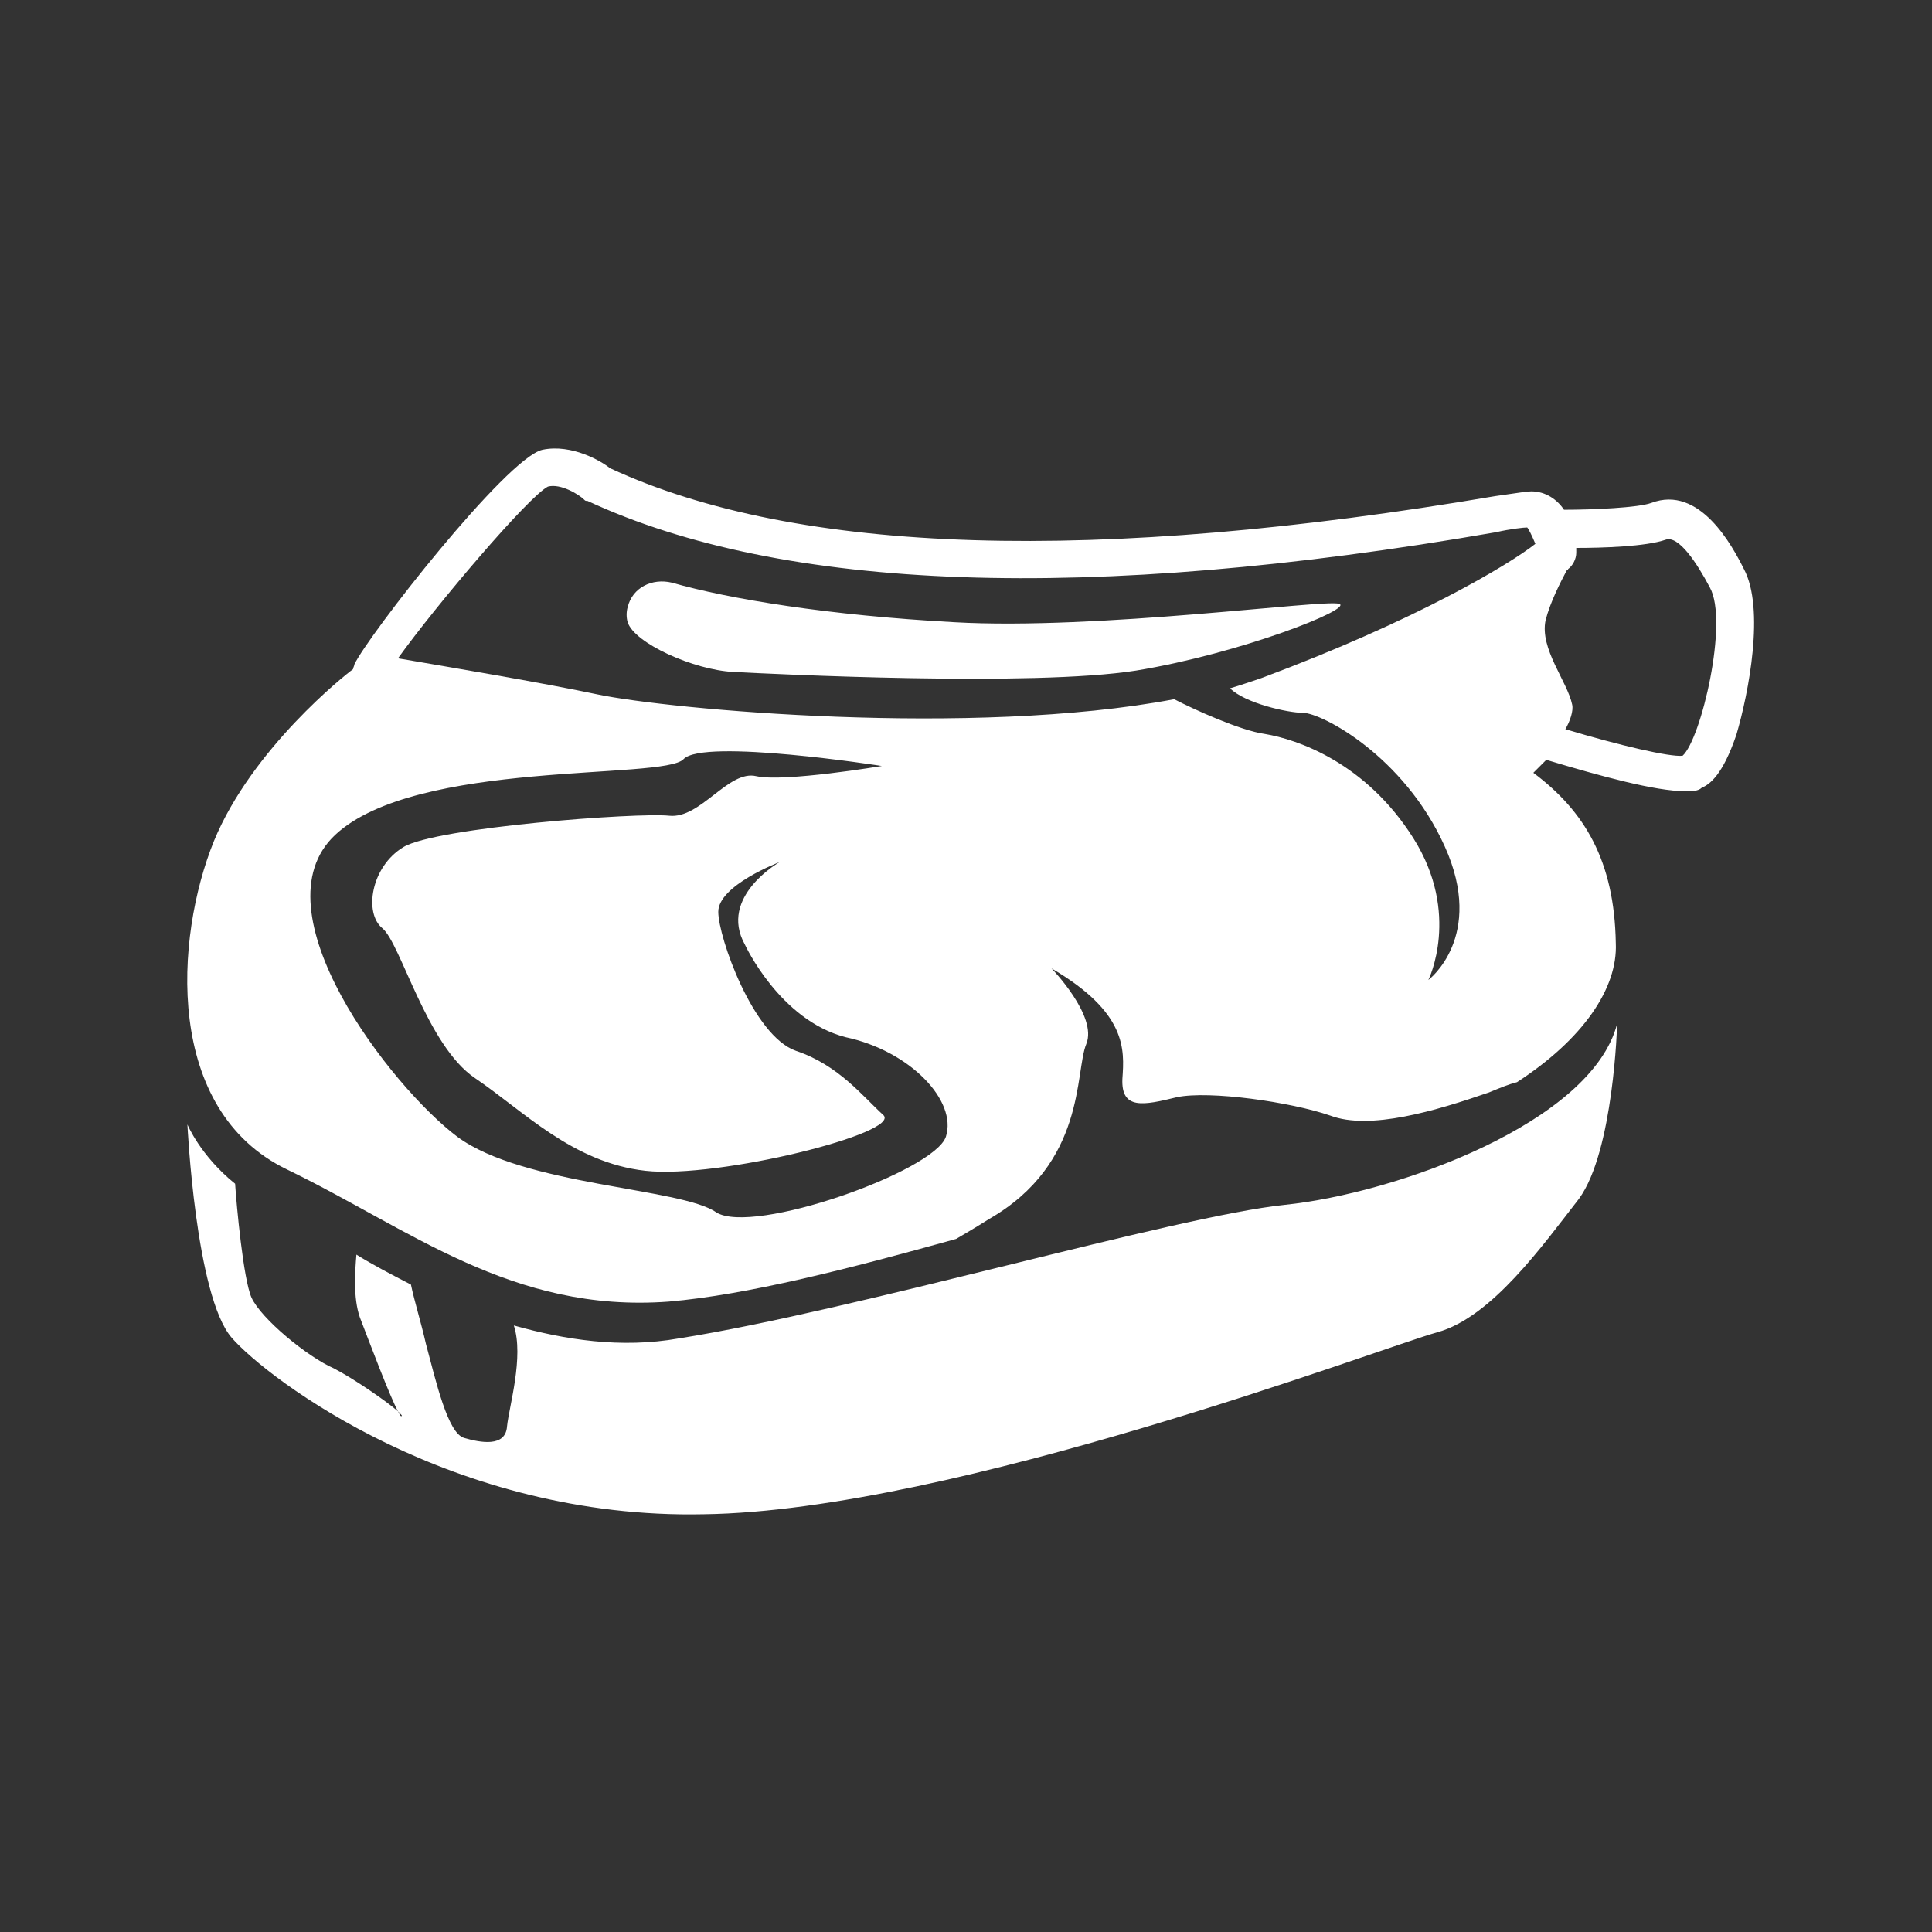
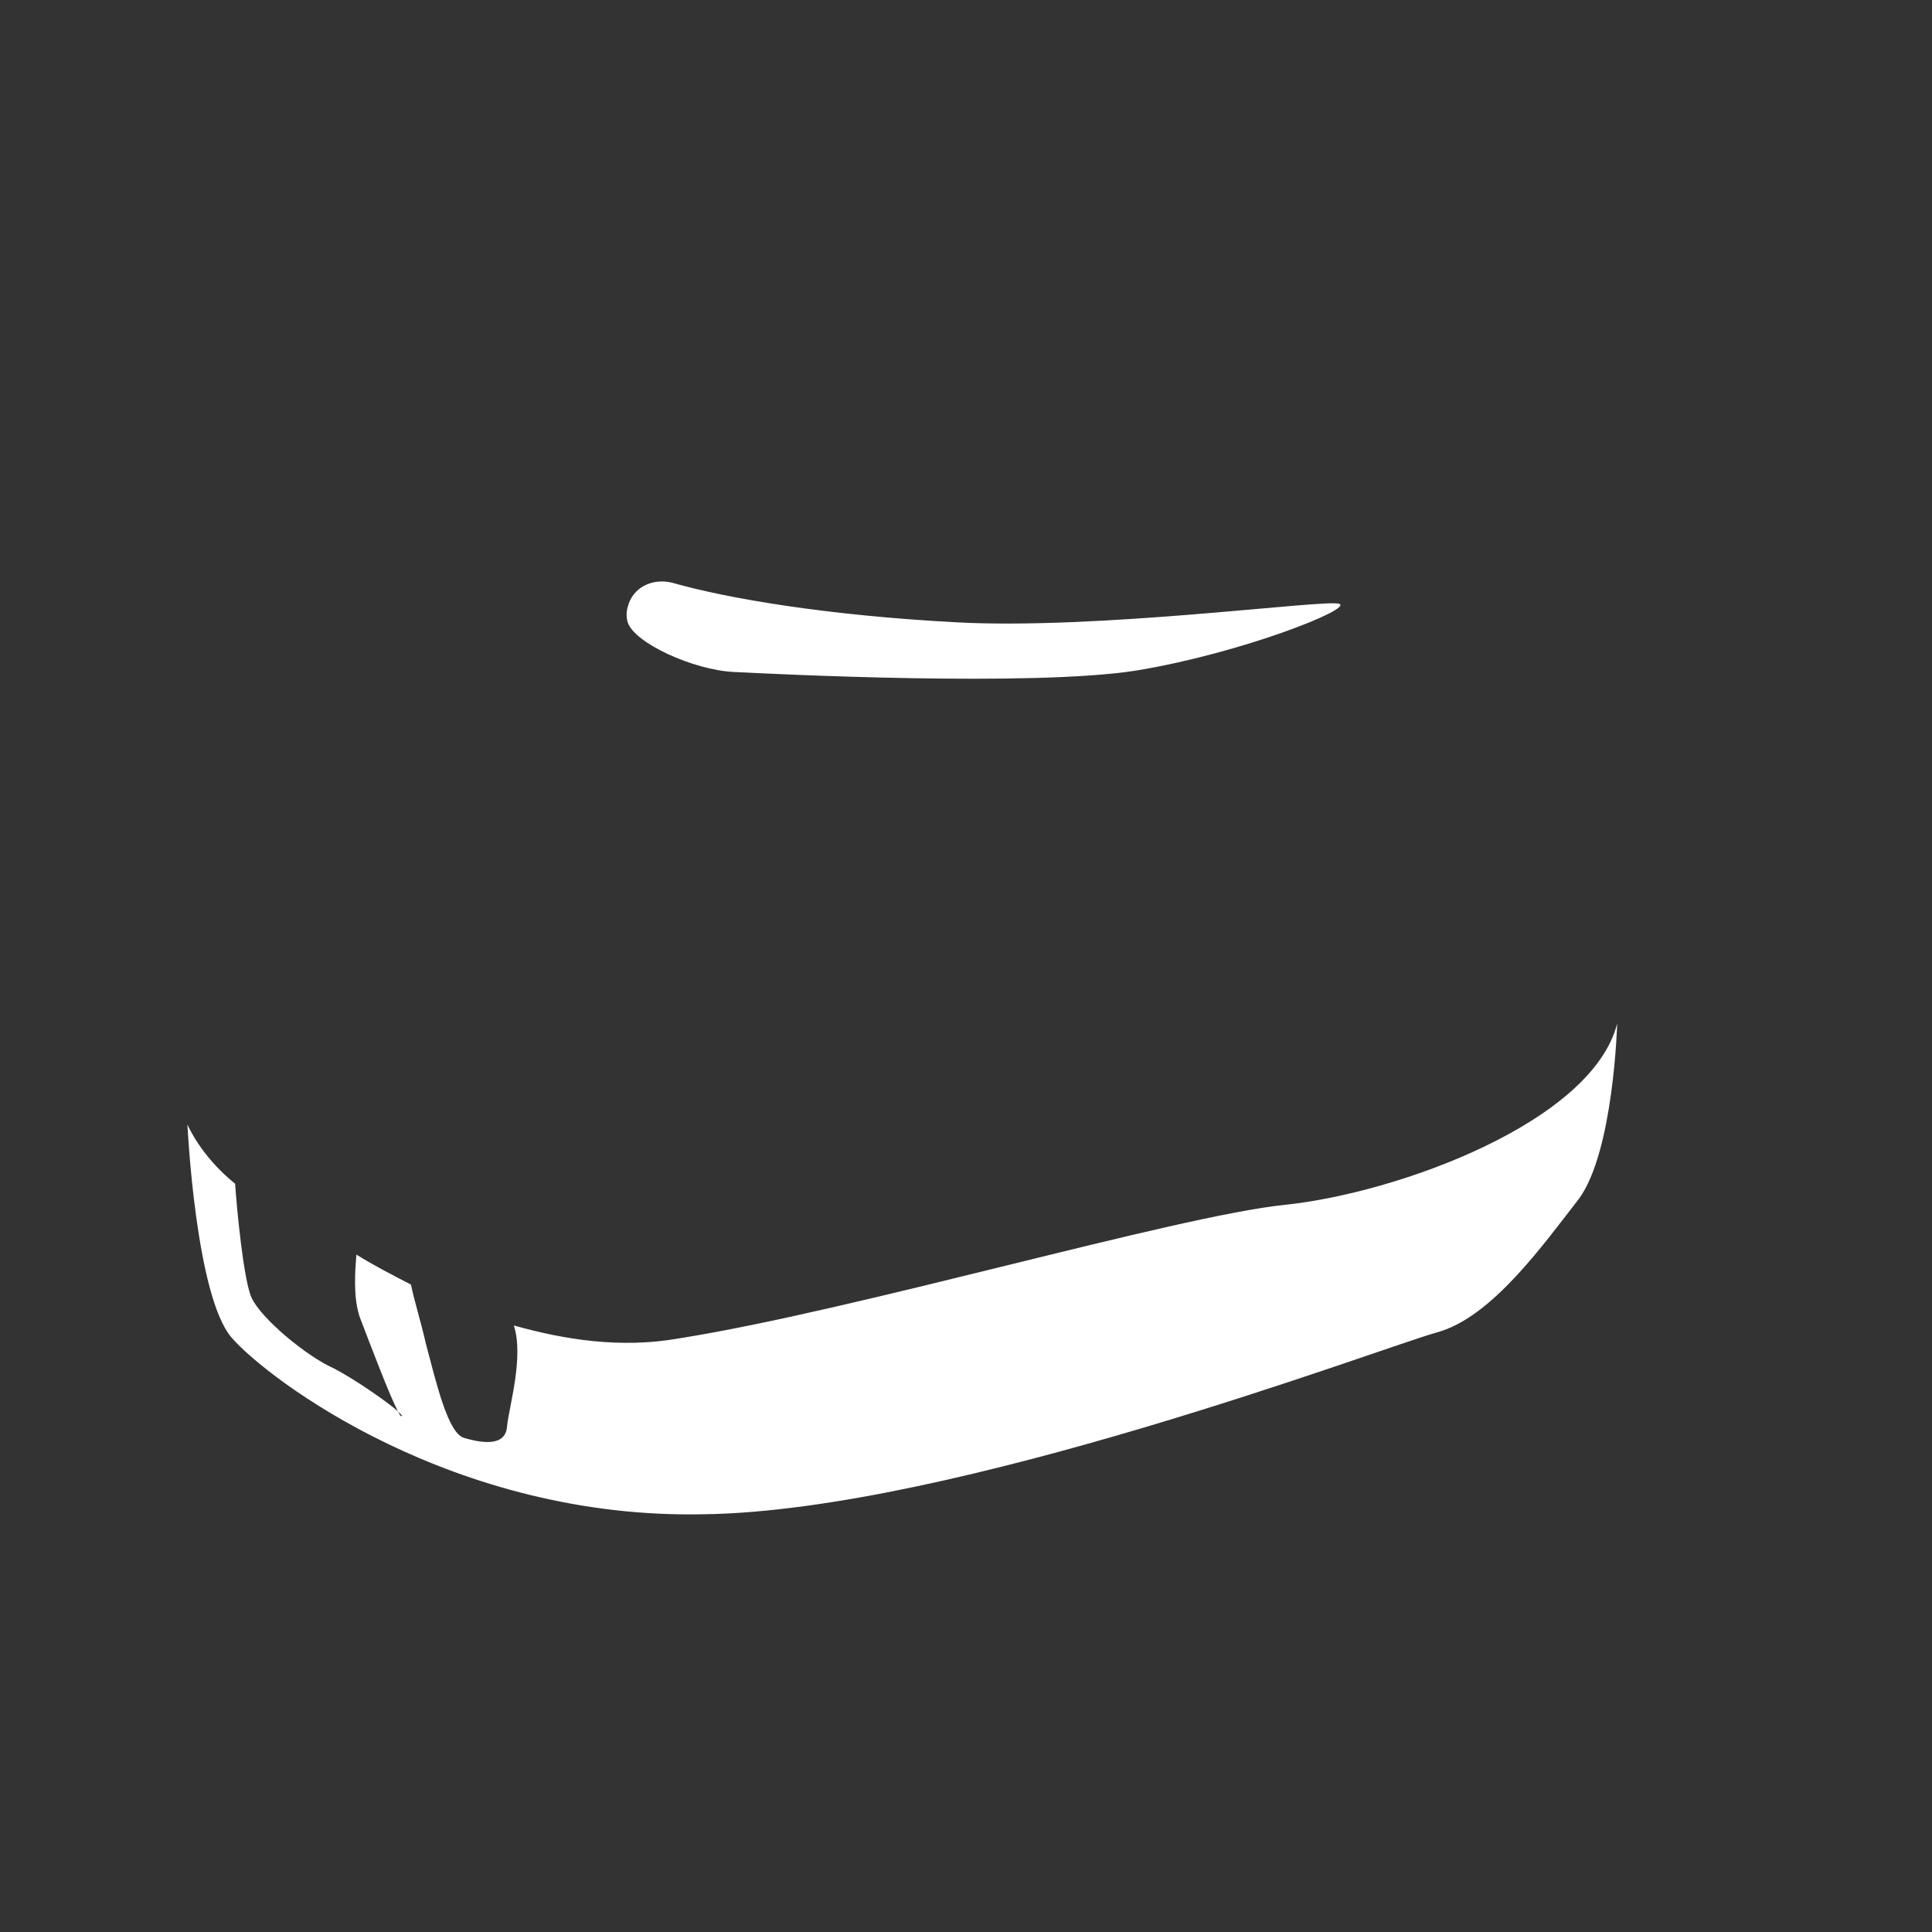
<svg xmlns="http://www.w3.org/2000/svg" version="1.1" id="Layer_1" x="0px" y="0px" viewBox="0 0 283.5 283.5" style="enable-background:new 0 0 283.5 283.5;" xml:space="preserve">
  <rect x="0" y="0" width="283.5" height="283.5" fill="#333333" stroke="none" />
  <style type="text/css">
	.st0{fill:#FFFFFF;}
</style>
  <g>
    <path class="st0" d="M196.5,88.6c-2.2-0.7-35.4,3.9-56.5,2.7c-18.4-1-33-3.4-41.4-5.8c-2.9-0.7-5.8,0.7-6.5,3.6   c-0.2,0.7-0.2,1.5,0,2.2c1,3.1,9.7,7,15.5,7.3s43.9,2.2,59.1-0.2C182,95.9,198.7,89.3,196.5,88.6z" />
-     <path class="st0" d="M255.9,83.5c-1.7-3.4-6.5-12.4-13.6-9.7c-1.9,0.7-8.5,1-12.8,1c-1-1.5-2.7-2.7-4.8-2.7c-0.7,0-1.7,0.2-5.3,0.7   c-58.4,9.9-102.3,8.7-129.9-4.1c-1.2-1-5.6-3.6-9.9-2.7c-5.3,1.2-25.7,27.4-27.6,31.5c0,0.2-0.2,0.5-0.2,0.7   c-1,0.7-14.8,11.6-20.4,25.2c-5.8,14.3-7.3,39.5,10.7,48.2s33,21.1,56,19.4c11.6-1,26.4-4.8,42.2-9.2c1.2-0.7,2.9-1.7,4.8-2.9   c14.3-8.2,12.6-21.6,14.3-25.7c1.7-4.1-5.1-11.1-5.1-11.1c11.1,6.5,10.7,11.9,10.4,16.2c-0.2,4.6,3.1,3.9,8,2.7   c4.8-1,16.7,0.7,22.5,2.7c5.8,2.2,15.5-0.7,23.3-3.4c1.7-0.7,2.9-1.2,4.1-1.5c9.7-6.3,14.8-13.8,14.5-20.4   c-0.2-12.1-4.6-19.4-12.1-25c0,0,0.7-0.7,1.9-1.9c8,2.4,16,4.6,20.4,4.6c1,0,1.9,0,2.4-0.5c1.2-0.5,3.1-1.9,5.1-7.8   C256.6,101.7,259,89.3,255.9,83.5z M138.8,166.8c-1.7,5.1-28.3,14.5-33.7,11.1c-5.1-3.6-28.3-3.9-38-11.1   c-9.7-7.3-29.8-33.2-17.9-44.3s48.2-8,51.1-11.1c2.9-3.1,29.1,1,29.1,1s-14.3,2.4-18.4,1.5c-4.1-1-8.2,6.3-12.8,5.8   c-4.6-0.5-34.2,1.7-39,4.6c-4.8,2.9-5.8,9.7-3.1,11.9c2.7,2.2,6.5,17.2,13.6,22s14.3,12.4,25,13.6s37.8-5.6,34.9-8.2   s-6.5-7.3-12.8-9.4c-6.3-2.2-11.4-16.7-11.4-20.4c0-3.9,9-7.3,9-7.3s-9,5.1-5.1,12.1c0,0,5.1,11.1,14.8,13.6   C133.5,154.2,140.5,161.5,138.8,166.8z M185.1,99.5c-1.5,0.5-2.9,1-4.6,1.5c2.2,2.2,8.5,3.6,10.7,3.6c2.7,0,14.8,6.3,20.8,19.6   s-2.4,19.6-2.4,19.6s4.8-9.7-2.2-20.8c-7-11.1-17-14.5-21.8-15.3c-3.6-0.5-10.4-3.6-13.3-5.1c-29.6,5.6-74.1,1.5-84.6-0.7   c-8-1.7-22.3-4.1-29.3-5.3c5.6-7.8,19.1-23.7,22-25.2c1.9-0.5,4.6,1.2,5.3,1.9c0.2,0.2,0.2,0.2,0.5,0.2   c28.6,13.3,73.4,15,133.3,4.6c2.2-0.5,4.1-0.7,4.6-0.7c0.2,0.2,0.7,1.2,1.2,2.4C221.5,82.8,207.9,91,185.1,99.5z M246.9,110.9   c-1.9,0.2-9.2-1.5-17.2-3.9c0.7-1.2,1.2-2.7,1-3.6c-0.7-3.4-4.8-8.2-3.9-12.4c0.7-2.7,2.2-5.6,3.1-7.3c0,0,0.2,0,0.2-0.2   c0.7-0.5,1.2-1.5,1.2-2.4c0-0.2,0-0.5,0-0.7c3.9,0,10.2-0.2,13.1-1.2c1.9-0.7,4.6,3.4,6.5,7C253.7,91.2,249.6,108.5,246.9,110.9z" />
    <path class="st0" d="M188.5,176.8c-16.2,1.7-63,15.5-88.9,19.6c-8.5,1.5-16.7,0.2-24.2-1.9c1.5,4.6-0.7,11.9-1,14.8   c-0.2,3.1-3.9,2.4-6.3,1.7c-2.4-0.7-4.1-8.2-5.6-13.8c-0.7-3.1-1.7-6.3-2.2-8.7c-2.9-1.5-5.6-2.9-8-4.4c-0.2,2.4-0.5,6.3,0.5,9.2   c1.5,3.9,4.4,11.6,5.6,13.8c0.5,0.5,0.7,0.7,0.5,0.7s-0.2-0.2-0.5-0.7c-1.7-1.5-6.5-4.8-9.4-6.3c-3.9-1.7-10.7-7.3-12.1-10.4   c-1.2-2.7-2.2-13.6-2.4-16.7c-5.1-4.1-7-8.7-7-8.7s1.2,25.2,6.5,31.3c5.3,6.1,32.5,26.7,69.3,25.9c36.6-0.5,99.6-24.5,107.6-26.7   c8-2.2,15.5-12.8,20.8-19.6c5.1-7,5.6-25.7,5.6-25.7C233.6,164.7,205,175.1,188.5,176.8z" />
  </g>
</svg>